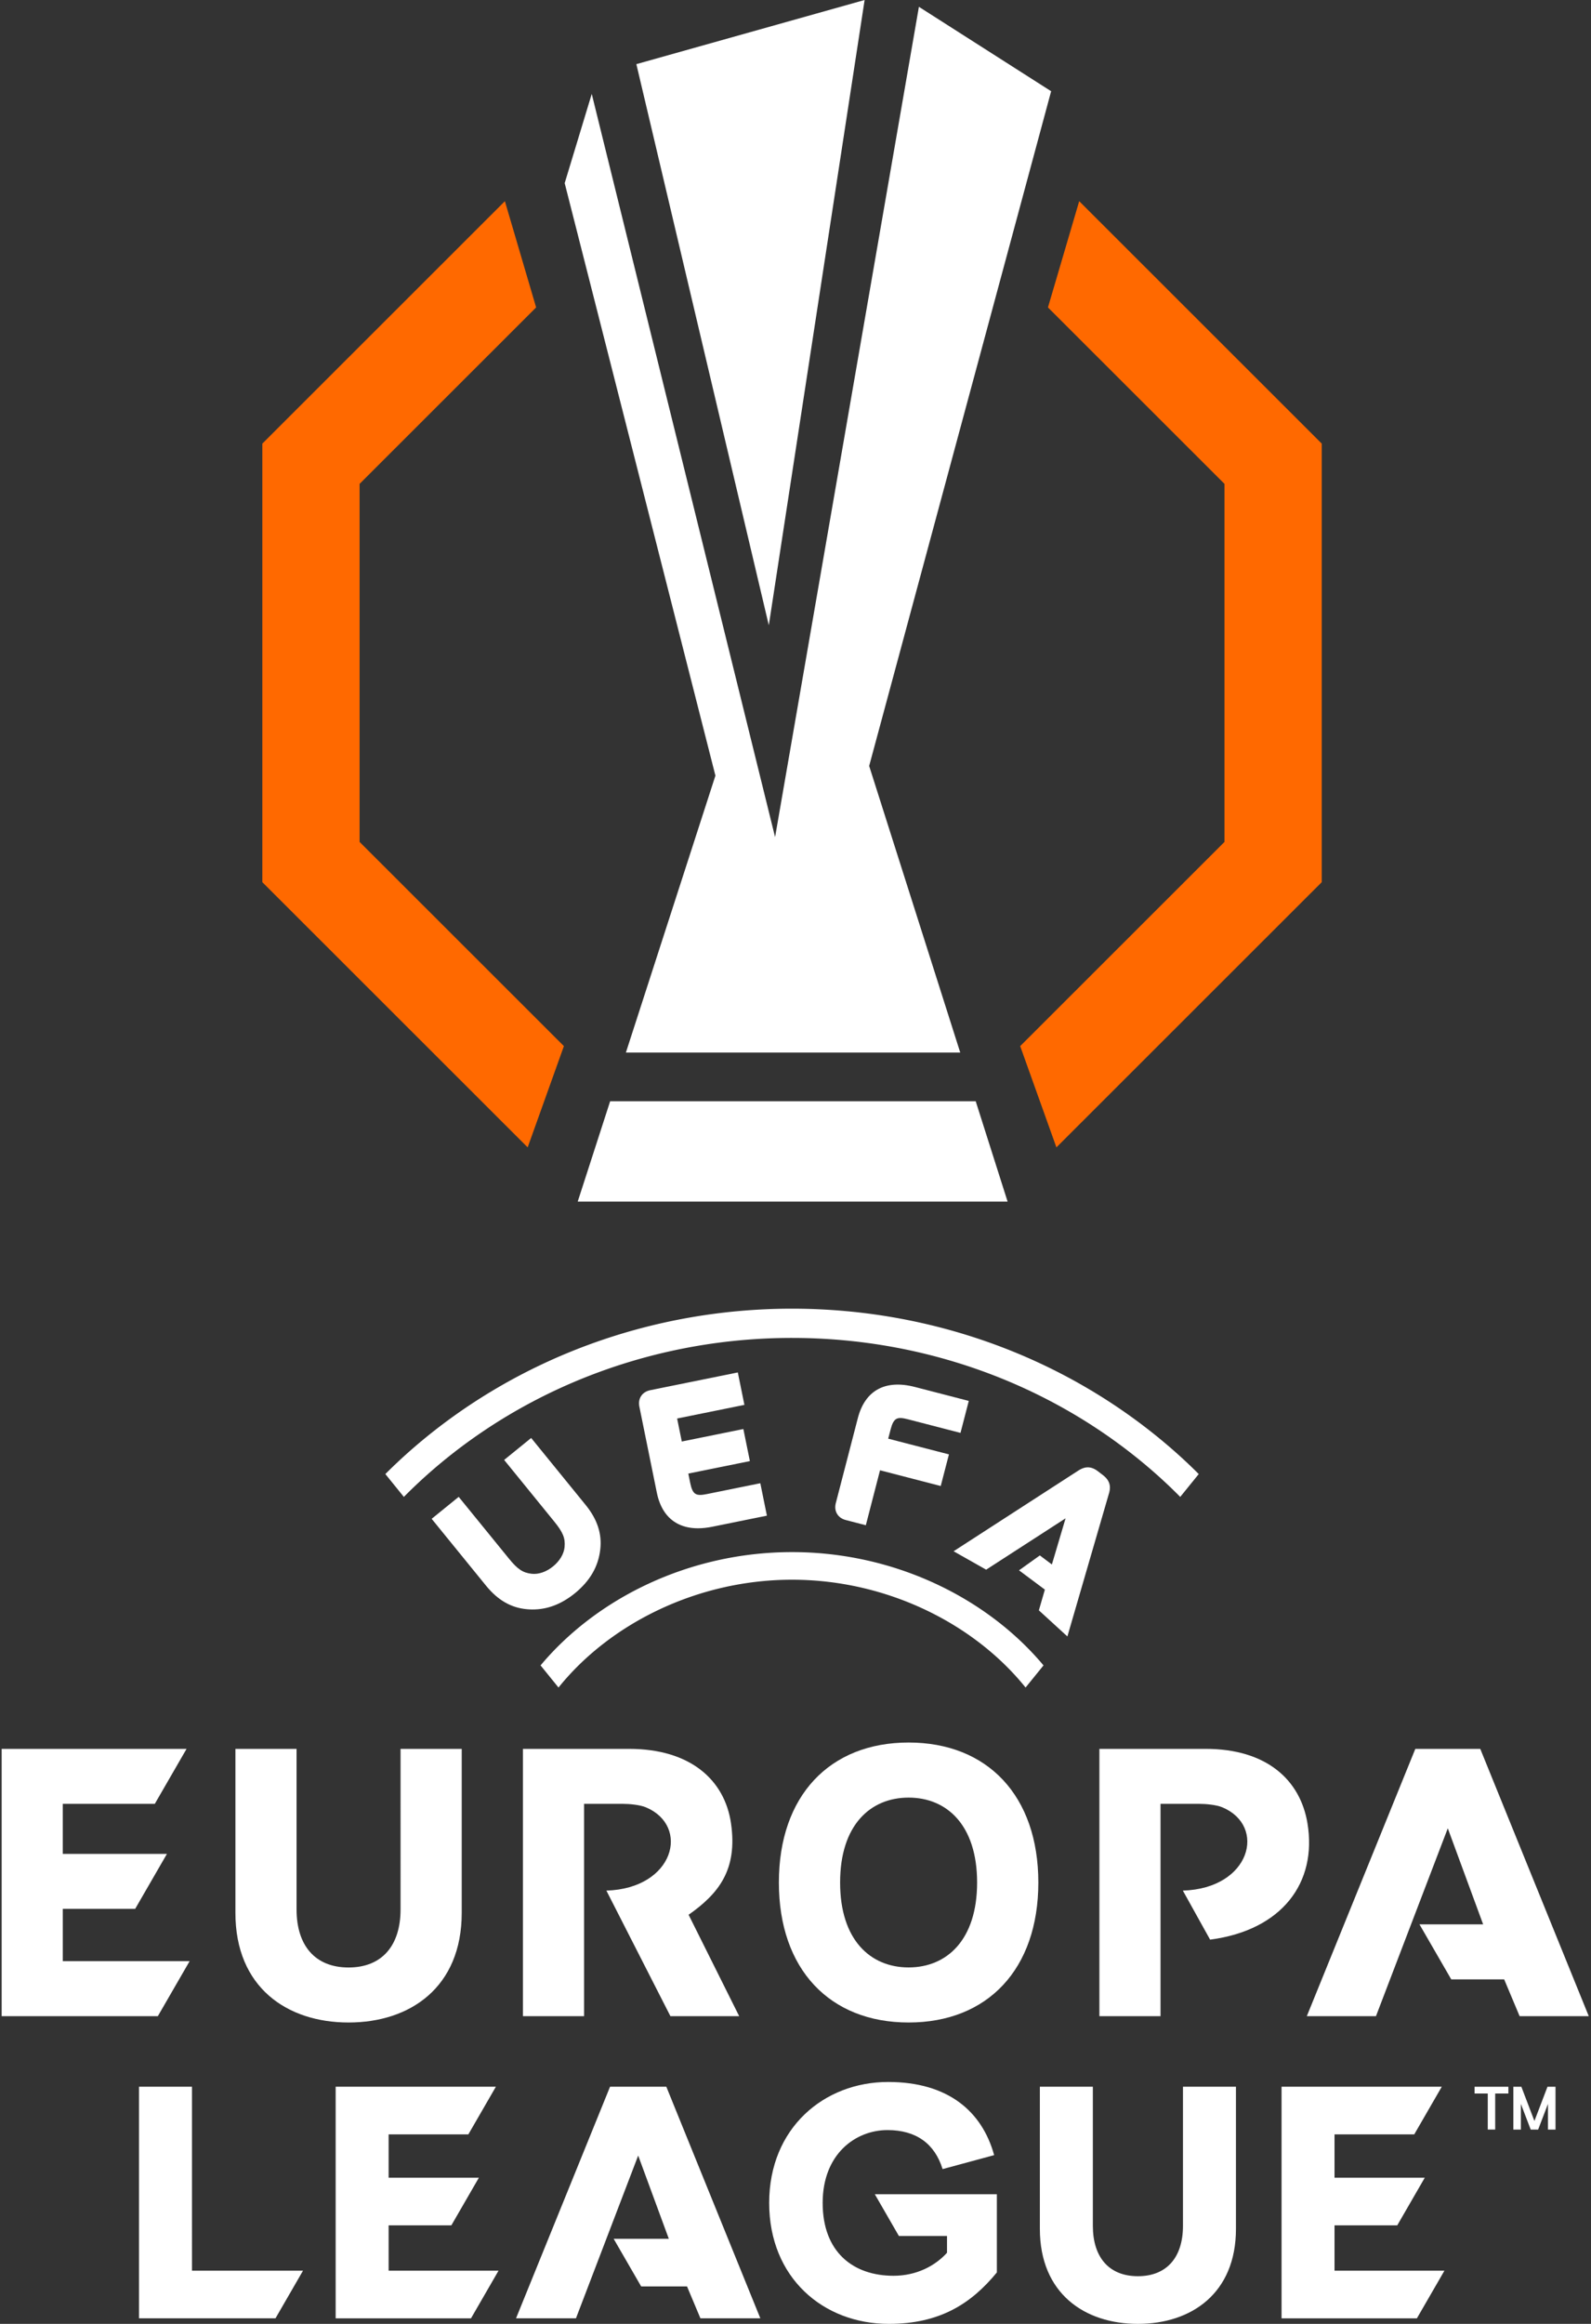
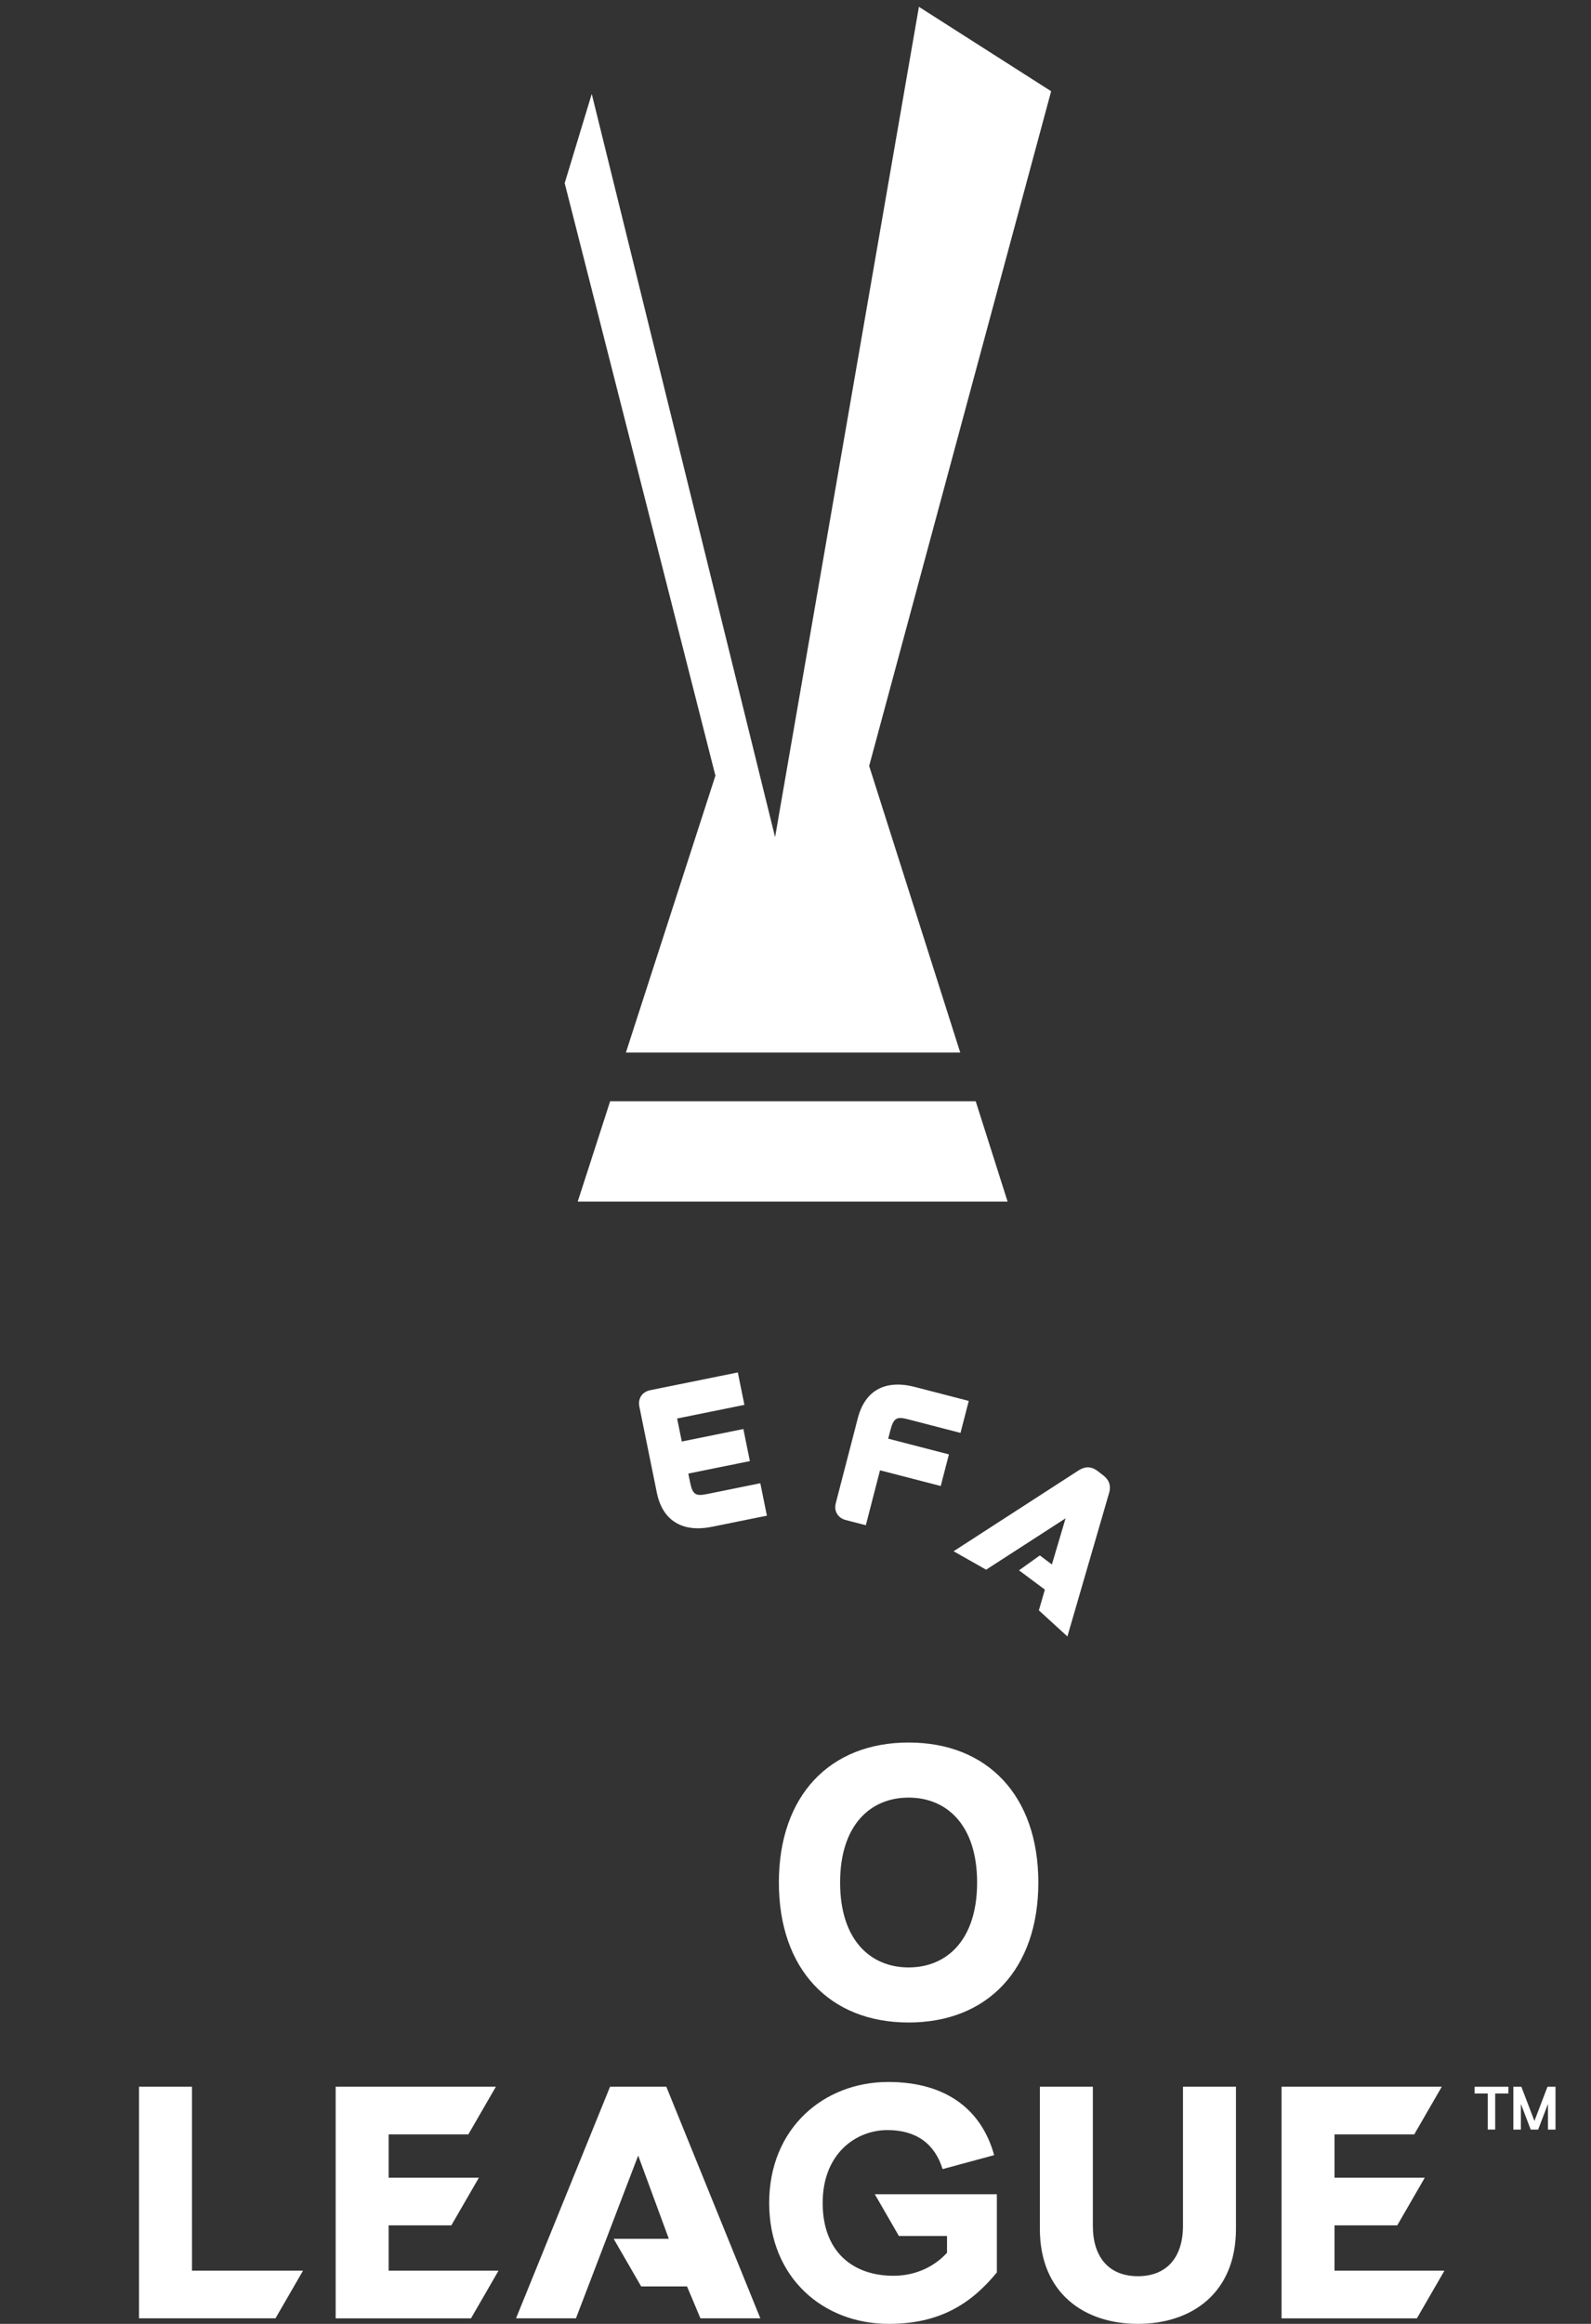
<svg xmlns="http://www.w3.org/2000/svg" width="287" height="419" fill="none" viewBox="0 0 287 419">
  <rect x="0" y="0" width="287" height="419" fill="#333333" stroke="none" />
-   <path fill="#FF6900" d="M64.867 151.797V87.245L96.711 55.43l-5.636-19.158-43.752 43.712v79.073l47.862 47.818 6.535-18.259zM220.885 151.797V87.245L189.041 55.43l5.636-19.158 43.752 43.712v79.073l-47.862 47.818-6.535-18.259z" />
  <path fill="#fff" d="M112.904 189.781h60.314l-16.43-51.678 32.826-121.654-23.853-15.22-25.945 149.704-33.072-134.004-4.881 16.091 27.19 106.831zM110.065 198.557l-5.851 18.093h77.546l-5.752-18.093z" />
-   <path fill="#fff" d="m155.968 0-41.175 11.565 23.892 101.175zM267.025 315.324h-11.716l-19.572 48.192h12.474l12.956-33.871 6.377 17.321h-11.485l5.73 9.914h9.547l2.787 6.636h12.474zM235.855 328.75c-1.295-7.829-7.371-13.427-18.376-13.427H198.32v48.193h11.027v-38.279h6.98c1.189 0 3.092.169 4.188.631 8.002 3.368 5.115 14.639-7.141 15.01l4.917 8.843c13.024-1.719 19.328-10.301 17.564-20.971M131.866 328.75c-1.143-7.853-7.371-13.427-18.376-13.427H94.332v48.193h11.027v-38.279h6.98c1.189 0 3.092.169 4.188.631 8.002 3.368 5.114 14.639-7.141 15.01l11.548 22.638h12.405l-9.121-18.281c5.348-3.762 8.877-8.044 7.648-16.485M72.256 344.268c0 6.476-3.31 10.472-9.379 10.472s-9.38-3.996-9.38-10.472v-28.944H42.465v29.565c0 13.434 9.309 19.771 20.412 19.771s20.413-6.337 20.413-19.771v-29.565H72.257zM11.325 344.17h13.059l5.73-9.914h-18.79v-9.019h16.6l5.729-9.913H.299v48.192h28.176l5.73-9.914h-22.88z" />
  <path fill="#fff" fill-rule="evenodd" d="M163.902 314.18c-14.221 0-23.401 9.585-23.401 25.241 0 15.653 9.18 25.239 23.401 25.239s23.402-9.586 23.402-25.239c0-15.656-9.182-25.241-23.402-25.241m0 40.55c-6.904 0-12.356-4.966-12.356-15.309 0-10.345 5.452-15.31 12.356-15.31s12.357 4.965 12.357 15.31c0 10.343-5.453 15.309-12.357 15.309" clip-rule="evenodd" />
  <path fill="#fff" d="m276.794 382.414 2.357-6.172h1.448v7.722h-1.36v-4.631l-1.773 4.631h-1.343l-1.772-4.631v4.631h-1.36v-7.722h1.447zM268.377 377.461h-2.379v-1.219h6.1v1.219h-2.38v6.503h-1.341zM110.047 376.241l-16.96 41.757h10.809l11.226-29.349 5.526 15.009h-9.951l4.964 8.59h8.272l2.416 5.75h10.808l-16.959-41.757zM213.395 401.326c0 5.612-2.869 9.076-8.127 9.076s-8.127-3.464-8.127-9.076v-25.085h-9.56v25.623c0 11.643 8.066 17.135 17.687 17.135s17.687-5.492 17.687-17.135v-25.623h-9.56zM240.734 409.408v-8.172h11.315l4.965-8.591h-16.28v-7.814h14.382l4.964-8.59h-28.9v41.757h24.414l4.965-8.59zM70.104 401.235h11.315l4.966-8.59H70.104v-7.814h14.382l4.965-8.59h-28.9v41.757h24.413l4.965-8.59H70.104zM34.63 376.241h-9.553v41.757h24.618l4.964-8.59H34.631zM162.15 403.15h8.682v3.021c-2.115 2.351-5.489 4.154-9.648 4.154-7.295 0-12.784-4.28-12.784-13.134 0-8.855 5.965-13.135 11.692-13.135 5.181 0 8.527 2.461 9.942 7.035l9.298-2.517c-2.17-7.89-8.318-13.191-19.114-13.191-11.58 0-21.466 8.309-21.466 21.808s9.76 21.808 21.578 21.808c9.172 0 14.843-3.61 19.492-9.274v-14.101h-22.013zM173.263 258.354l-9.464-2.45c-1.938-.502-2.587-.32-3.15 1.852l-.425 1.638 10.953 2.835-1.479 5.7-10.951-2.835-2.56 9.908-3.613-.935c-.711-.184-1.259-.574-1.585-1.129-.327-.554-.402-1.222-.217-1.933l3.973-15.32c1.297-5.001 4.949-6.996 10.283-5.615l9.73 2.518zM117.304 250.653l15.791-3.201 1.188 5.847-12.137 2.461.842 4.148 11.106-2.252 1.175 5.781-11.106 2.252.338 1.663c.448 2.205 1.086 2.422 3.051 2.024l9.601-1.947 1.188 5.847-9.869 2.001q-1.359.274-2.559.276c-1.571.002-2.933-.349-4.069-1.049-1.719-1.059-2.85-2.874-3.362-5.393l-3.147-15.491c-.147-.72-.036-1.385.321-1.922.356-.537.927-.898 1.648-1.045M199.003 266.001c1.515 1.166 1.299 2.499 1.003 3.402l-7.46 25.65-5.146-4.705 1.083-3.736-4.662-3.48 3.754-2.687 2.174 1.632 2.469-8.319-14.328 9.257-5.874-3.321 22.476-14.53c.865-.561 2.052-1.056 3.551.098z" />
-   <path fill="#fff" d="M142.876 241.229c-24.006 0-46.995 8.423-64.73 23.718a91 91 0 0 0-5.293 4.948l-3.34-4.121a96 96 0 0 1 5.183-4.818c18.694-16.122 42.908-24.999 68.18-24.999s49.486 8.877 68.179 24.999a96 96 0 0 1 5.186 4.818l-3.341 4.121a91 91 0 0 0-5.293-4.948c-17.735-15.295-40.724-23.718-64.731-23.718M185.003 304.265c-9.265-11.519-25.026-19.439-42.127-19.439-17.1 0-32.861 7.92-42.127 19.439l-3.236-3.992c10.203-12.187 26.928-20.427 45.363-20.427 18.436 0 35.16 8.24 45.363 20.427z" />
-   <path fill="#fff" d="M95.887 283.752c1.246.147 2.655-.333 3.868-1.318 1.218-.989 1.979-2.27 2.089-3.516.146-1.581-.29-2.651-1.865-4.581l-9.037-11.111 4.875-3.958 9.844 12.099c2.086 2.57 2.944 5.183 2.622 7.988-.35 3.096-1.85 5.686-4.583 7.916-2.453 1.983-4.984 2.943-7.71 2.919q-.488-.004-.986-.051c-2.813-.258-5.198-1.629-7.291-4.193l-9.846-12.101 4.876-3.959 9.04 11.105c1.57 1.936 2.528 2.581 4.104 2.761" />
</svg>